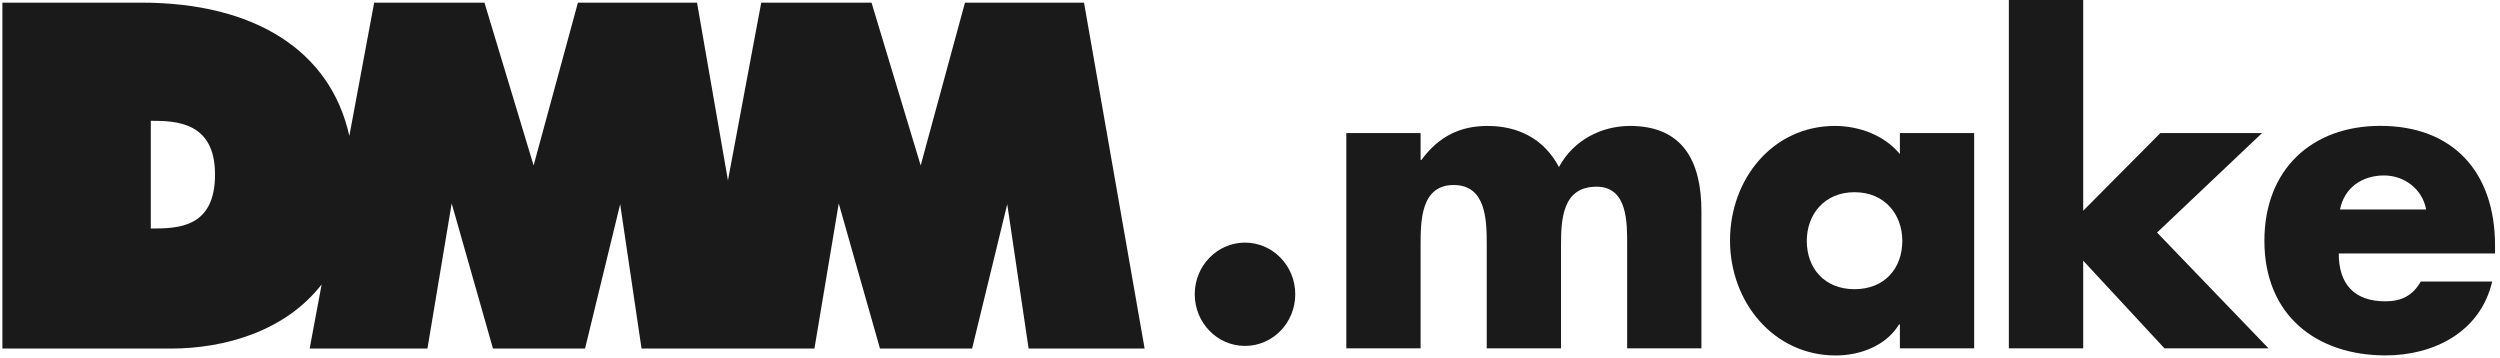
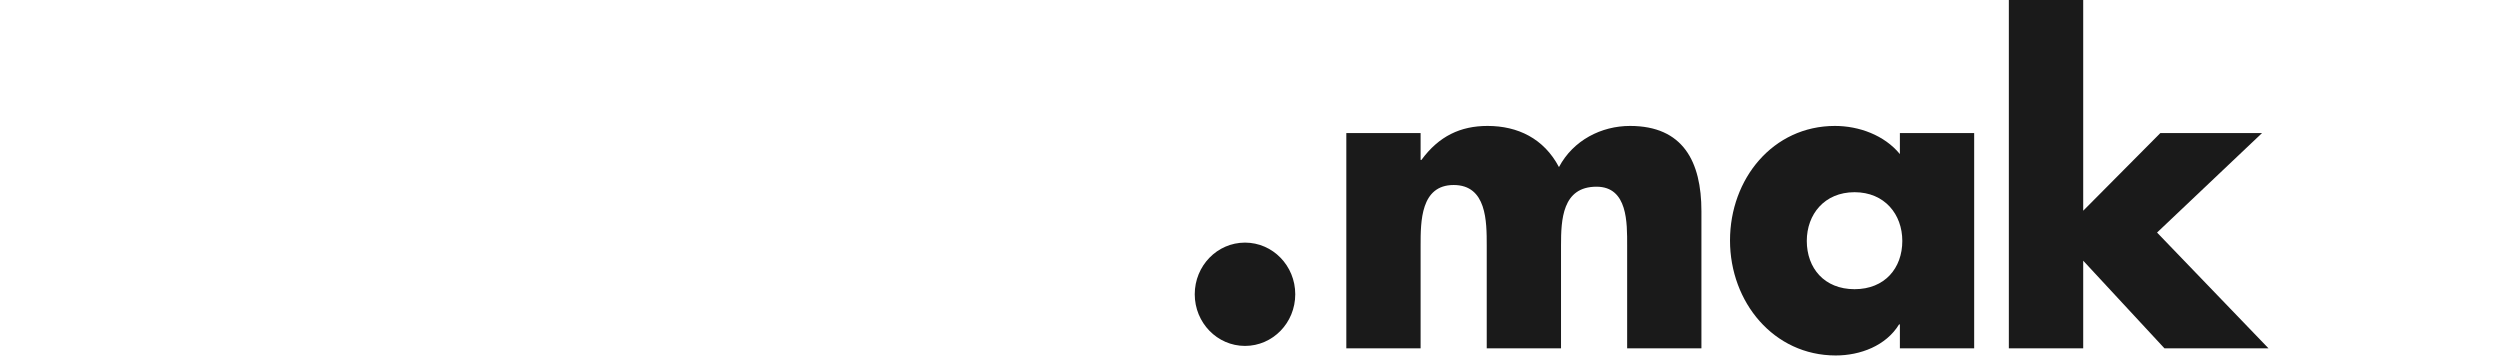
<svg xmlns="http://www.w3.org/2000/svg" width="405" height="58" viewBox="0 0 405 58" fill="none">
-   <path d="M175.61 0.428L185.43 56.467H166.635L163.172 33.078L157.482 56.467H142.556L135.878 32.959L131.938 56.467H103.93L100.467 33.078L94.777 56.467H79.863L73.173 32.959L69.245 56.467H50.165L52.105 46.076C46.248 53.634 36.44 56.467 27.68 56.467H0.386V0.428H22.895C41.333 0.428 53.557 8.26 56.592 22.02L60.615 0.428H78.482L86.445 26.805L93.623 0.428H112.917L117.928 29.221L123.32 0.428H141.187L149.15 26.805L156.327 0.428H175.61ZM24.43 37.018C28.799 37.018 34.834 36.946 34.834 28.269C34.834 19.758 28.561 19.568 24.43 19.568V37.018Z" fill="#1a1a1a" />
  <path fill-rule="evenodd" clip-rule="evenodd" d="M230.138 25.912H230.269C233.114 22.032 236.625 20.401 240.982 20.401C245.874 20.401 250.111 22.436 252.552 27.067C254.861 22.71 259.431 20.401 264.062 20.401C272.656 20.401 275.631 26.174 275.631 34.208V56.431H263.598V39.767C263.598 36.16 263.728 30.245 258.634 30.245C253.075 30.245 252.885 35.613 252.885 39.767V56.431H240.851V39.767C240.851 35.887 240.851 29.971 235.495 29.971C230.138 29.971 230.138 35.887 230.138 39.767V56.431H218.104V21.555H230.138V25.912Z" fill="#1a1a1a" />
  <path fill-rule="evenodd" clip-rule="evenodd" d="M319.815 56.431H307.781V52.551H307.651C305.532 56.015 301.366 57.586 297.39 57.586C287.332 57.586 280.262 48.944 280.262 38.958C280.262 28.971 287.213 20.401 297.259 20.401C301.163 20.401 305.27 21.901 307.781 24.96V21.555H319.815V56.431ZM292.7 39.029C292.7 43.445 295.545 46.849 300.437 46.849C305.329 46.849 308.174 43.445 308.174 39.029C308.174 34.744 305.329 31.137 300.437 31.137C295.545 31.137 292.7 34.744 292.7 39.029Z" fill="#1a1a1a" />
  <path fill-rule="evenodd" clip-rule="evenodd" d="M337.479 34.138L349.977 21.556H366.451L349.442 37.673L367.499 56.432H350.644L337.479 42.232V56.432H325.433V0H337.479V34.138Z" fill="#1a1a1a" />
-   <path fill-rule="evenodd" clip-rule="evenodd" d="M404.207 41.065H378.878C378.878 46.1 381.461 48.814 386.412 48.814C388.995 48.814 390.84 47.933 392.162 45.612H403.731C401.815 53.837 394.209 57.575 386.472 57.575C375.224 57.575 366.832 51.052 366.832 39.018C366.832 27.389 374.569 20.39 385.615 20.39C397.387 20.39 404.196 27.865 404.196 39.768V41.065H404.207ZM393.031 33.935C392.435 30.602 389.46 28.424 386.222 28.424C382.723 28.424 379.806 30.329 379.08 33.935H393.031Z" fill="#1a1a1a" />
  <path fill-rule="evenodd" clip-rule="evenodd" d="M209.831 47.67C209.831 52.301 206.189 56.038 201.69 56.038C197.19 56.038 193.548 52.289 193.548 47.67C193.548 43.052 197.19 39.303 201.69 39.303C206.189 39.303 209.831 43.052 209.831 47.67Z" fill="#1a1a1a" />
</svg>